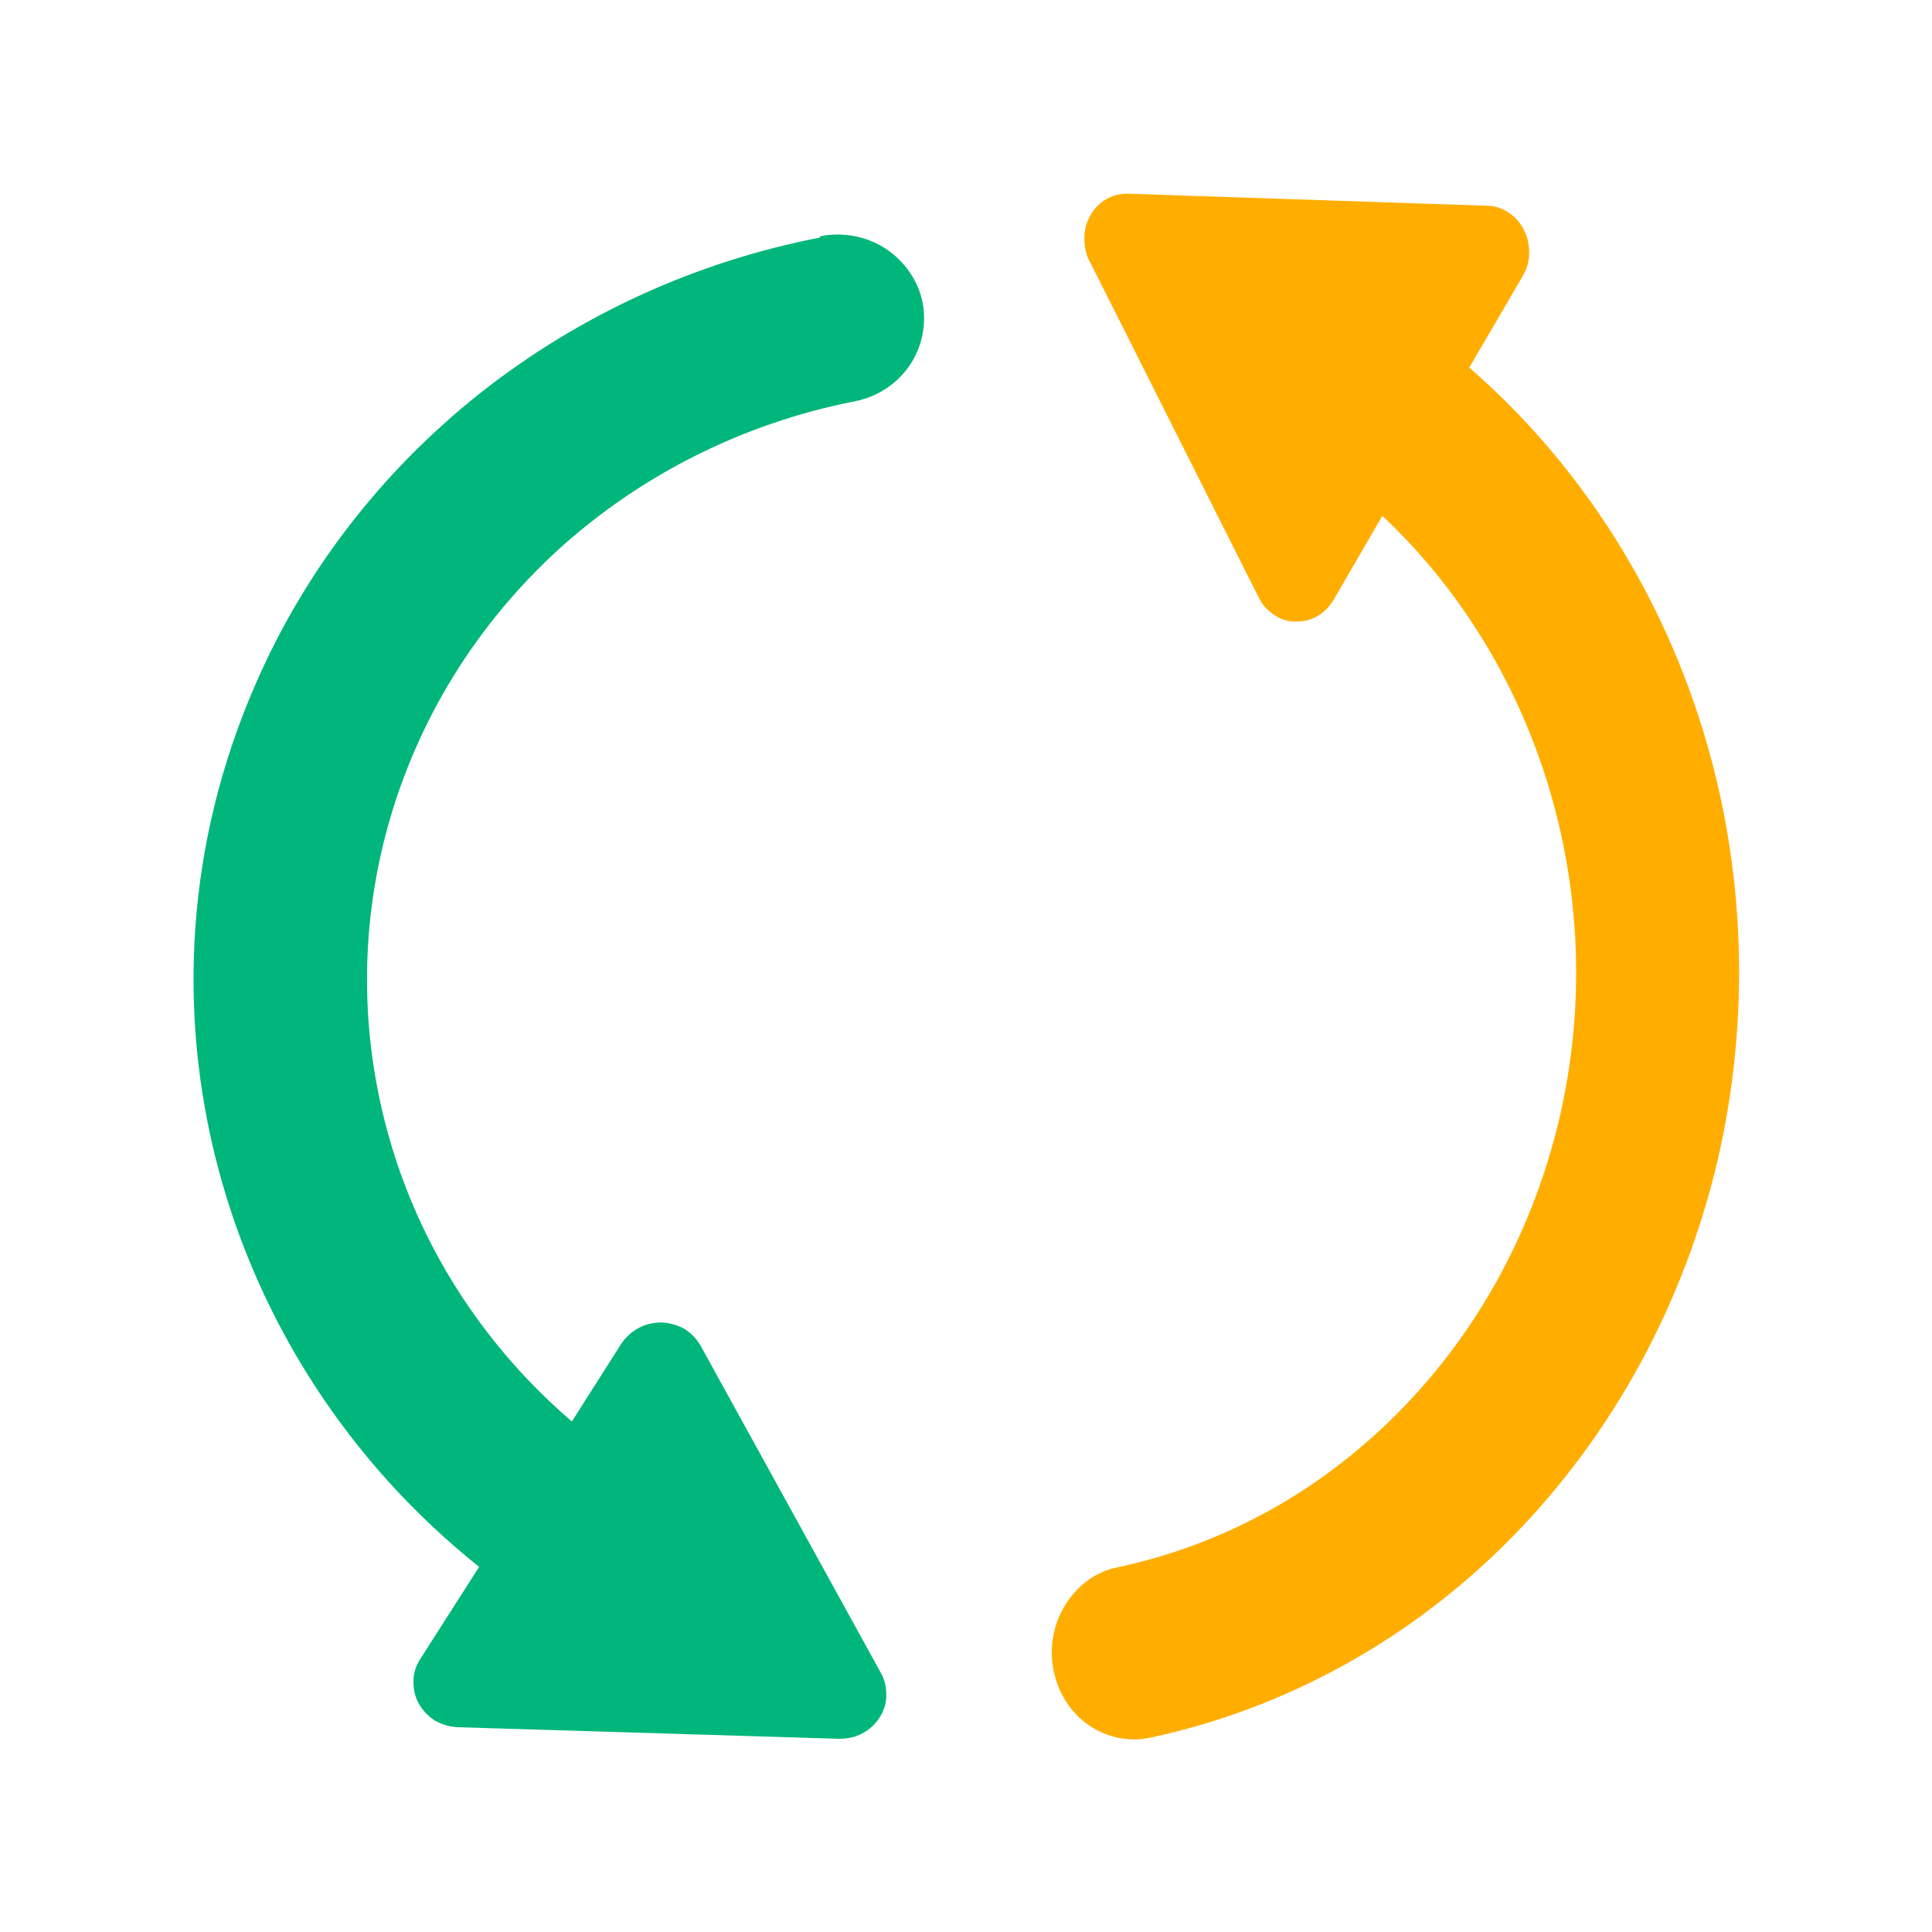
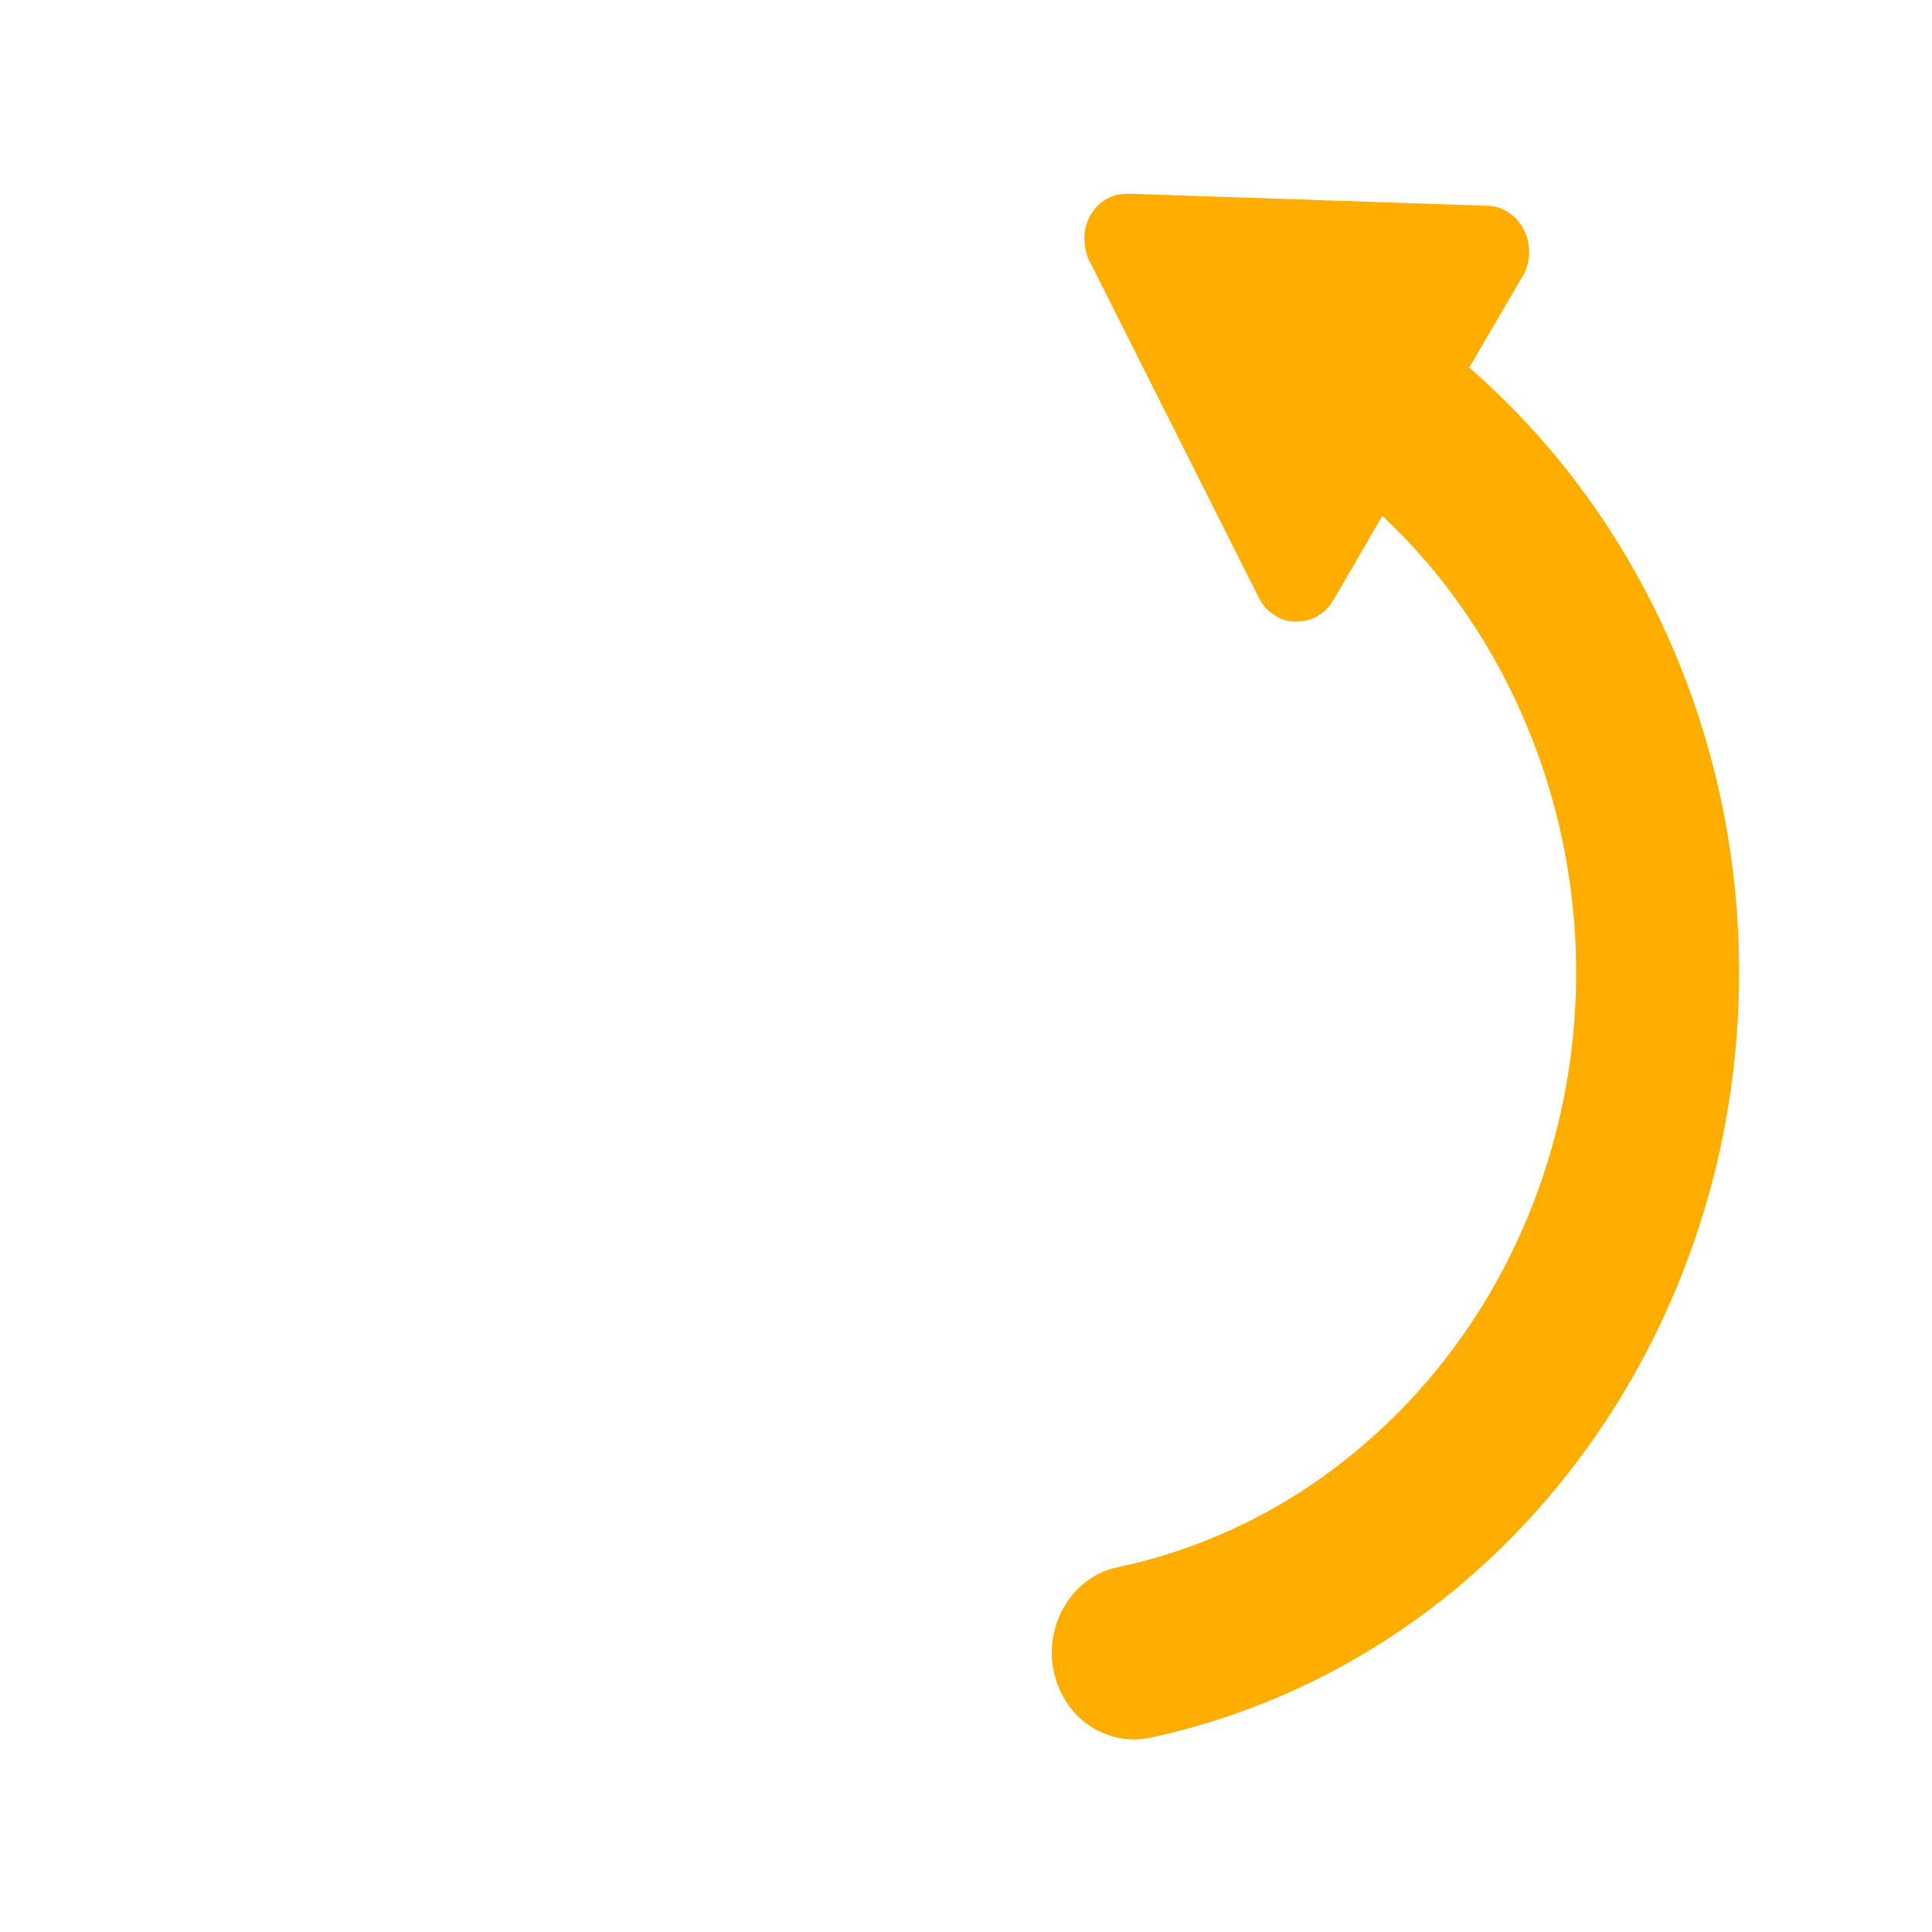
<svg xmlns="http://www.w3.org/2000/svg" viewBox="0 0 40 40">
  <defs>
    <style>.b{fill:none;}.c{fill:#00b67a;}.d{fill:#ffae00;}</style>
  </defs>
-   <rect class="b" width="40" height="40" />
  <g>
    <path class="d" d="M22.55,5.39l3.51,6.98c.07,.15,.18,.27,.32,.36,.13,.09,.28,.14,.44,.14,.16,0,.31-.03,.45-.11,.14-.08,.25-.19,.34-.34l1.01-1.74c3.71,3.48,5.11,9.23,3.08,14.34-.75,1.89-1.92,3.55-3.42,4.85-1.49,1.3-3.26,2.18-5.15,2.58-.44,.09-.82,.37-1.07,.77-.25,.4-.34,.88-.25,1.35,.09,.47,.35,.88,.72,1.14,.37,.26,.83,.36,1.27,.27,2.82-.6,5.43-2.04,7.51-4.16,2.08-2.12,3.55-4.82,4.25-7.79,.69-2.97,.58-6.1-.33-9-.91-2.91-2.58-5.48-4.81-7.42l1.11-1.9c.08-.14,.13-.3,.13-.47,0-.17-.03-.33-.11-.48-.07-.15-.18-.27-.32-.36-.13-.09-.28-.14-.44-.14l-7.43-.25c-.16,0-.31,.03-.45,.11-.14,.08-.25,.19-.33,.33-.08,.14-.13,.3-.13,.47,0,.17,.03,.33,.1,.48Z" />
-     <path class="c" d="M16.97,4.92c-2.58,.5-4.99,1.61-7.03,3.22-2.04,1.62-3.64,3.69-4.66,6.05-2.85,6.55-.75,13.95,4.64,18.25l-1.22,1.91c-.09,.14-.14,.29-.14,.46,0,.16,.03,.32,.11,.46,.08,.14,.19,.26,.33,.35,.14,.08,.3,.13,.47,.14l7.9,.24c.17,0,.33-.03,.48-.11s.27-.19,.36-.33c.09-.14,.14-.29,.14-.46,0-.16-.03-.32-.11-.46l-3.73-6.77c-.08-.14-.19-.26-.33-.35-.14-.08-.3-.13-.47-.14-.17,0-.33,.03-.48,.11-.15,.08-.27,.19-.36,.32l-1.03,1.62c-1.75-1.5-3.04-3.45-3.71-5.63-.67-2.18-.71-4.49-.1-6.69,.61-2.2,1.83-4.18,3.54-5.74,1.71-1.55,3.83-2.61,6.12-3.06,.47-.09,.88-.36,1.14-.74,.26-.38,.36-.86,.27-1.31-.09-.45-.37-.85-.76-1.11-.4-.26-.88-.35-1.35-.26Z" />
  </g>
</svg>